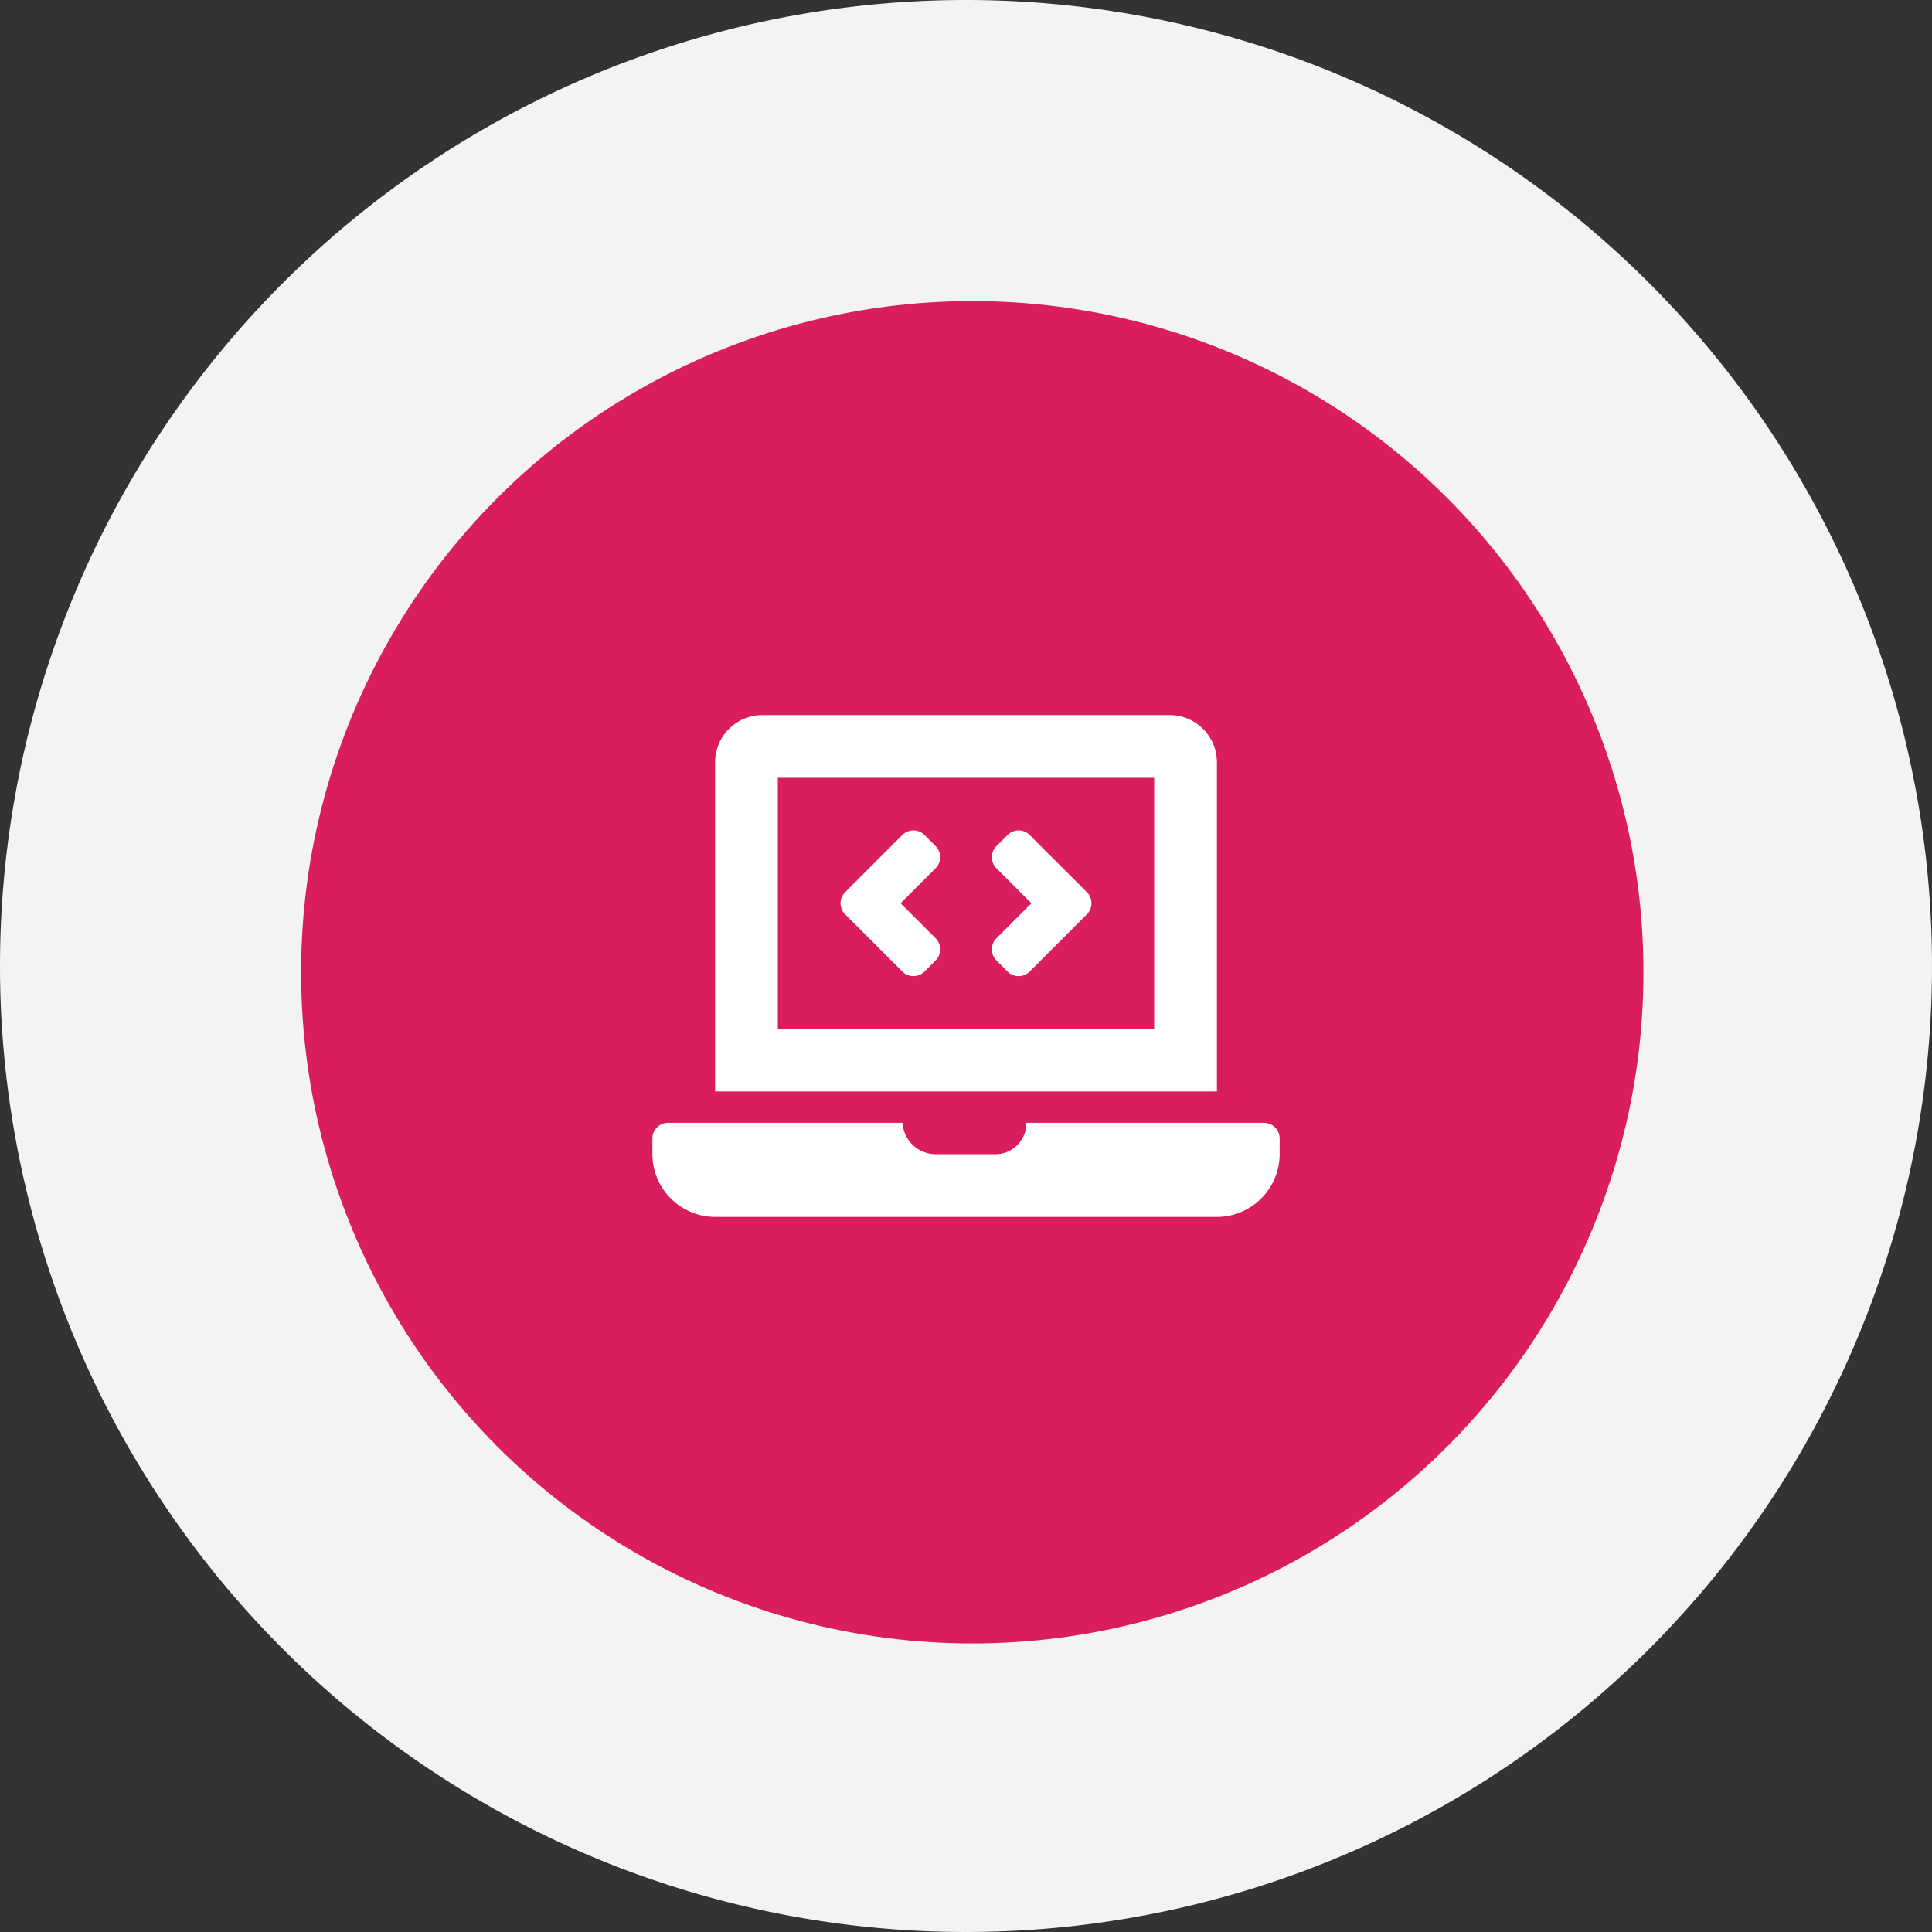
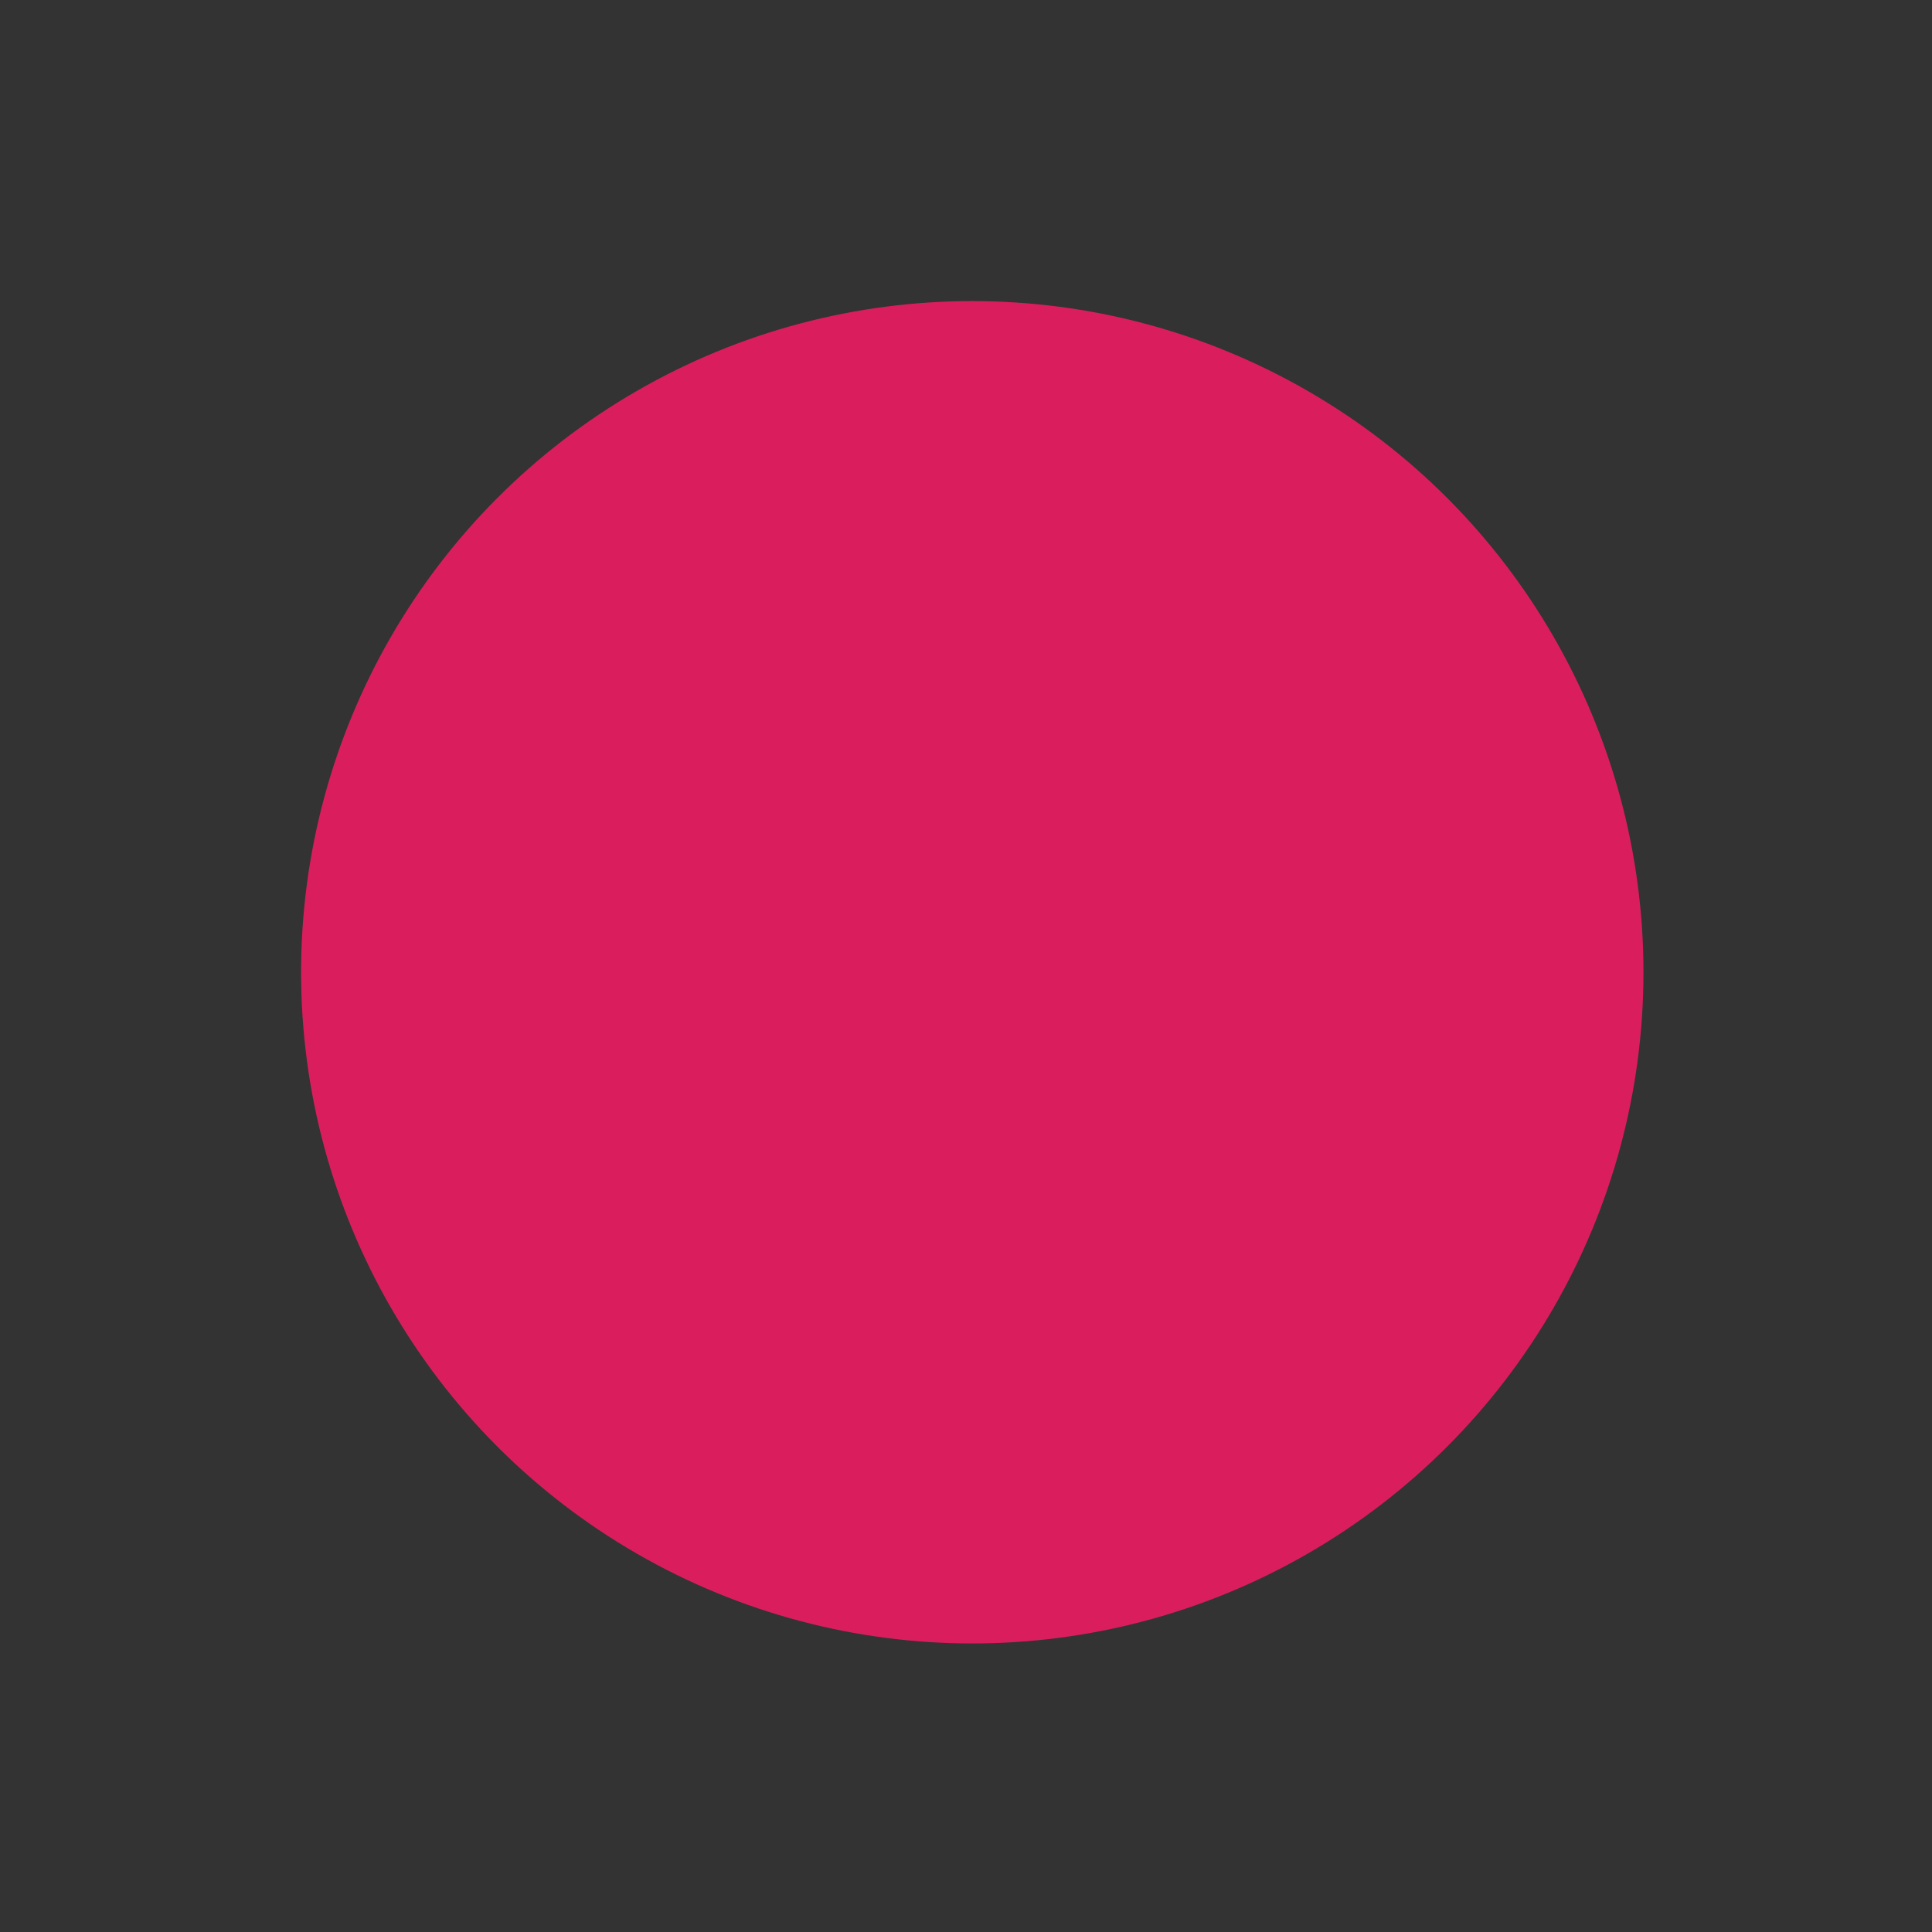
<svg xmlns="http://www.w3.org/2000/svg" width="154" height="154" viewBox="0 0 154 154">
  <rect x="0" y="0" width="154" height="154" fill="#333333" stroke="none" />
  <g id="Group_269" data-name="Group 269" transform="translate(-0.275 -0.23)">
-     <path id="Path_213" data-name="Path 213" d="M77,0A77,77,0,1,1,0,77,77,77,0,0,1,77,0Z" transform="translate(0.275 0.23)" fill="#f3f3f3" />
    <circle id="Ellipse_42" data-name="Ellipse 42" cx="53.5" cy="53.5" r="53.5" transform="translate(24.275 24.23)" fill="#da1e5d" />
-     <path id="Icon_awesome-laptop-code" data-name="Icon awesome-laptop-code" d="M19.924,20.441a1.25,1.25,0,0,0,1.768,0l.884-.884a1.25,1.25,0,0,0,0-1.768L19.785,15l2.79-2.791a1.25,1.25,0,0,0,0-1.768l-.884-.884a1.25,1.25,0,0,0-1.768,0l-4.558,4.558a1.25,1.25,0,0,0,0,1.768l4.559,4.558Zm7.5-.883.884.884a1.25,1.25,0,0,0,1.768,0l4.558-4.558a1.25,1.25,0,0,0,0-1.768L30.077,9.559a1.25,1.25,0,0,0-1.768,0l-.884.884a1.25,1.25,0,0,0,0,1.768L30.215,15l-2.79,2.791A1.25,1.25,0,0,0,27.425,19.559ZM48.75,32.5H29.808A2.463,2.463,0,0,1,27.25,35H22.5a2.653,2.653,0,0,1-2.56-2.5H1.25A1.254,1.254,0,0,0,0,33.75V35a5.015,5.015,0,0,0,5,5H45a5.015,5.015,0,0,0,5-5V33.75A1.254,1.254,0,0,0,48.75,32.5ZM45,3.75A3.761,3.761,0,0,0,41.25,0H8.75A3.761,3.761,0,0,0,5,3.75V30H45ZM40,25H10V5H40Z" transform="translate(52.276 57.23)" fill="#fff" />
  </g>
</svg>